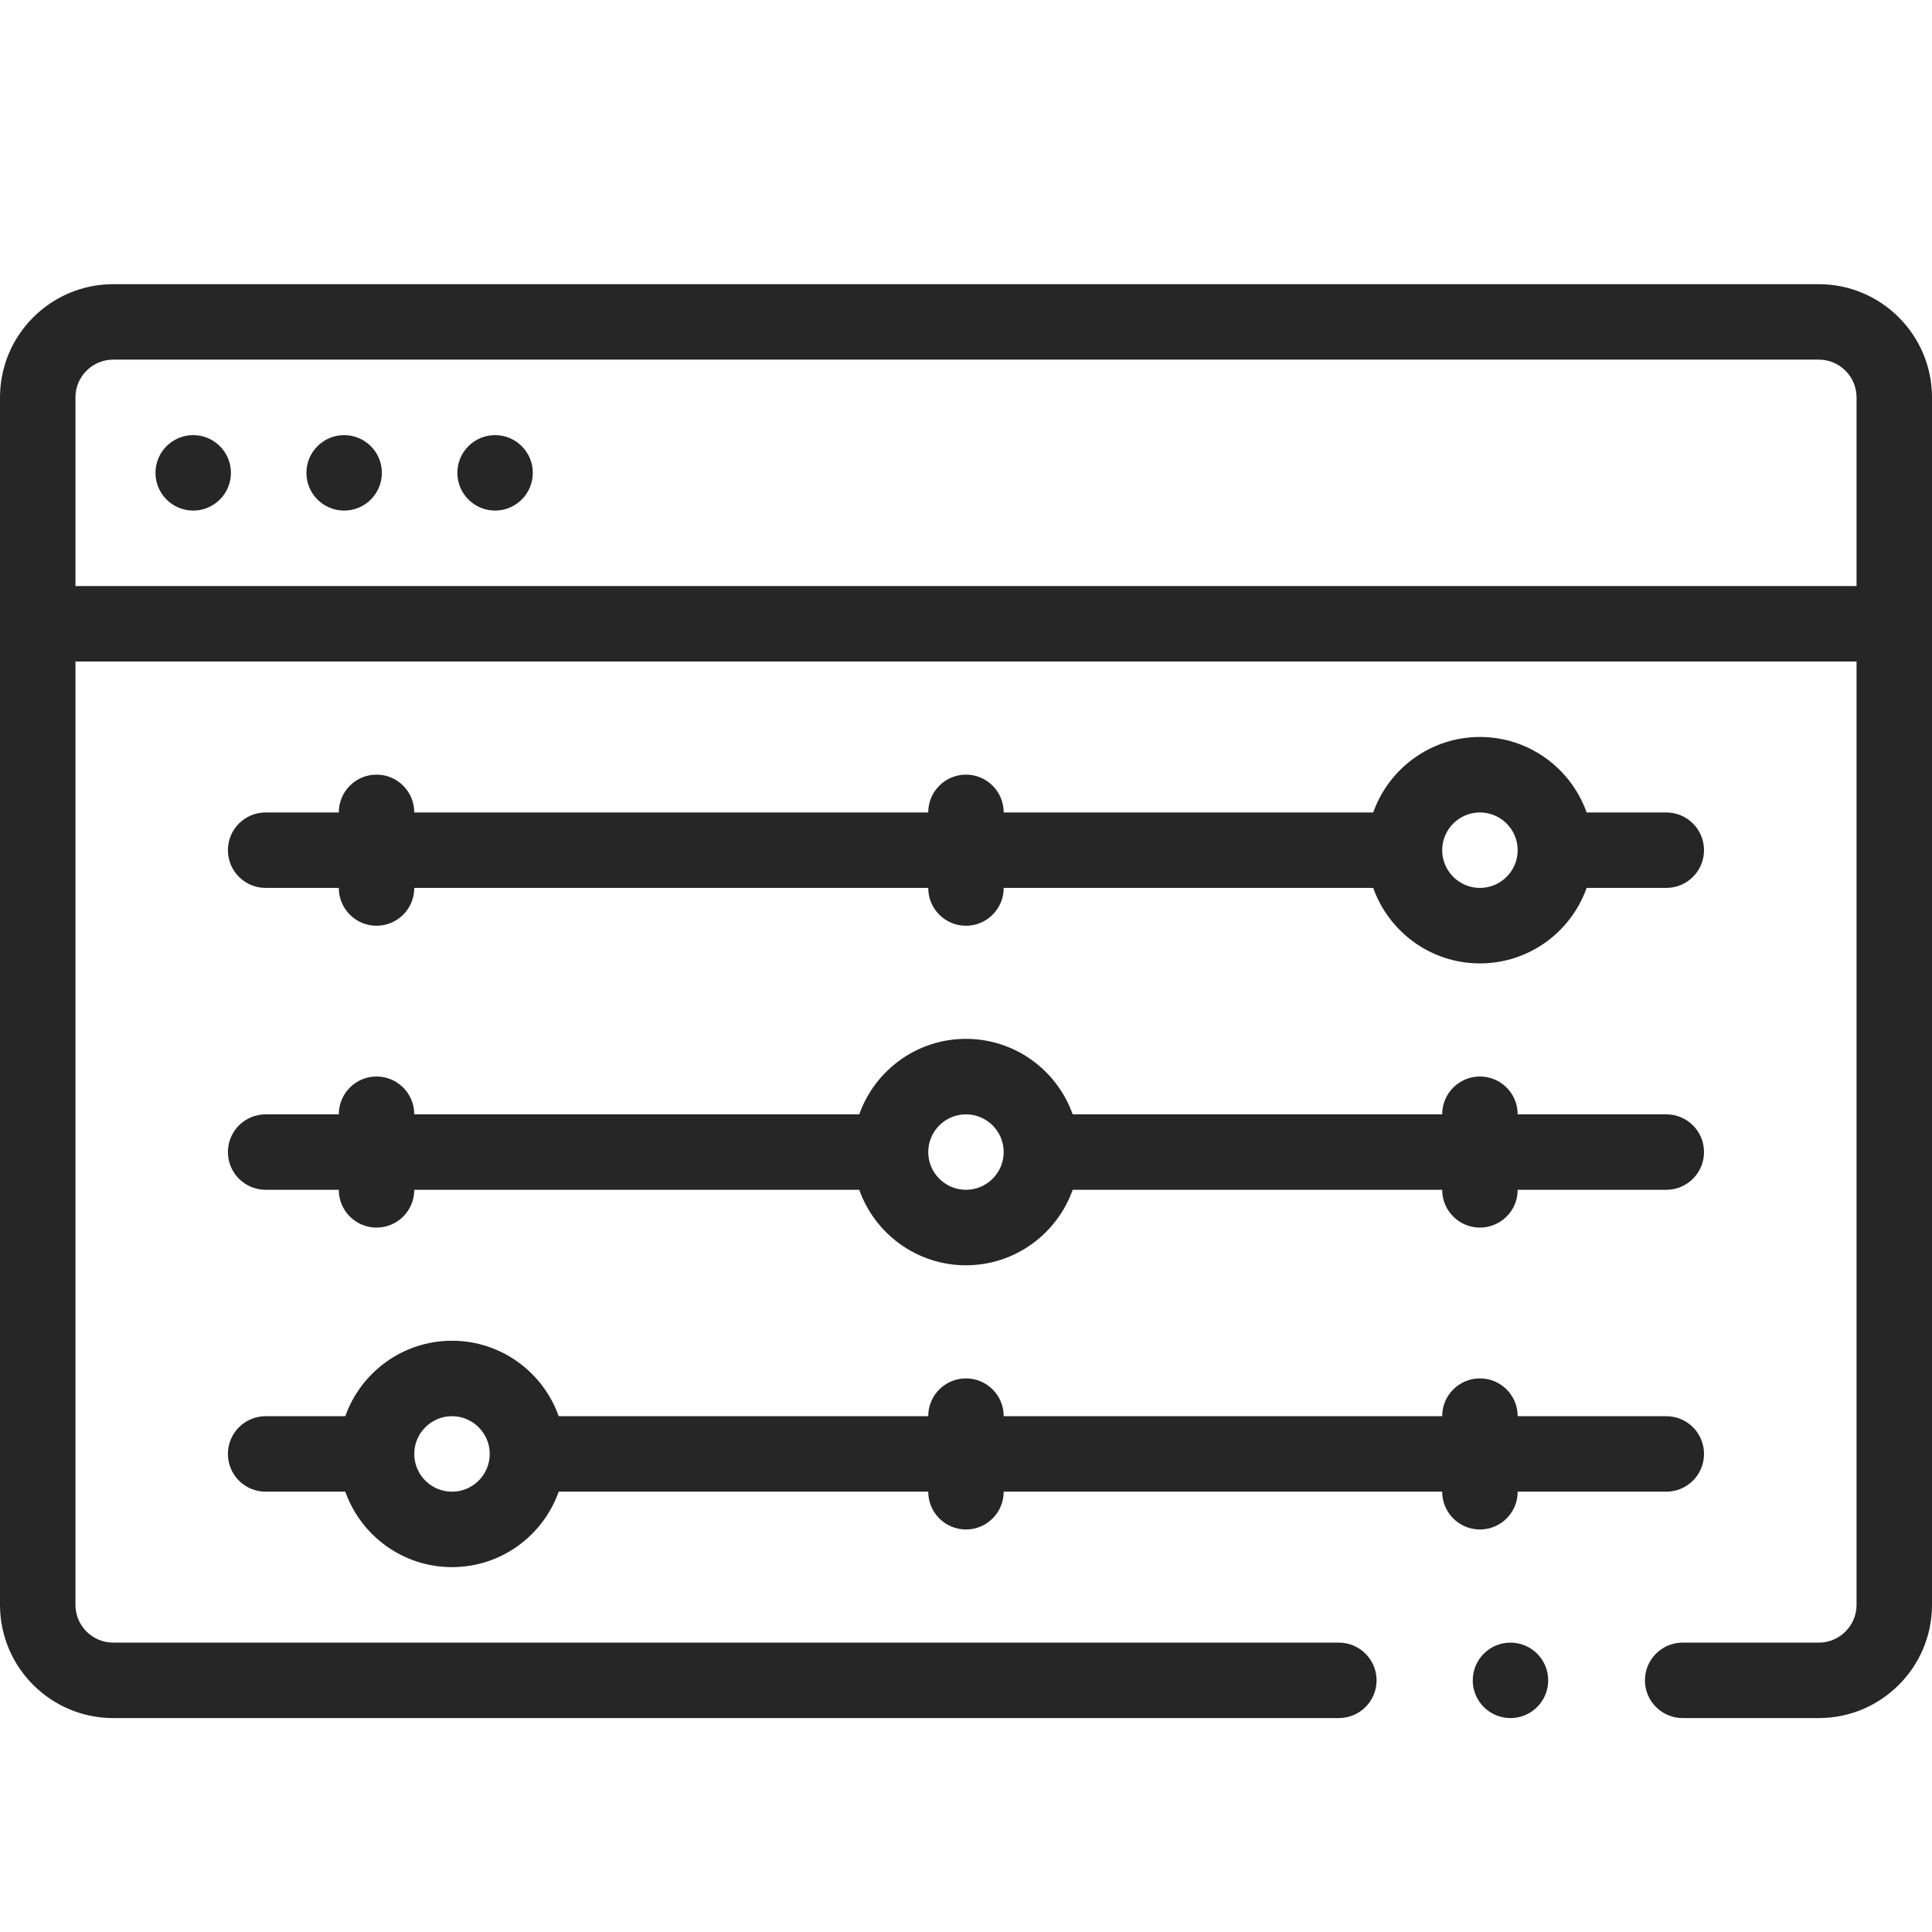
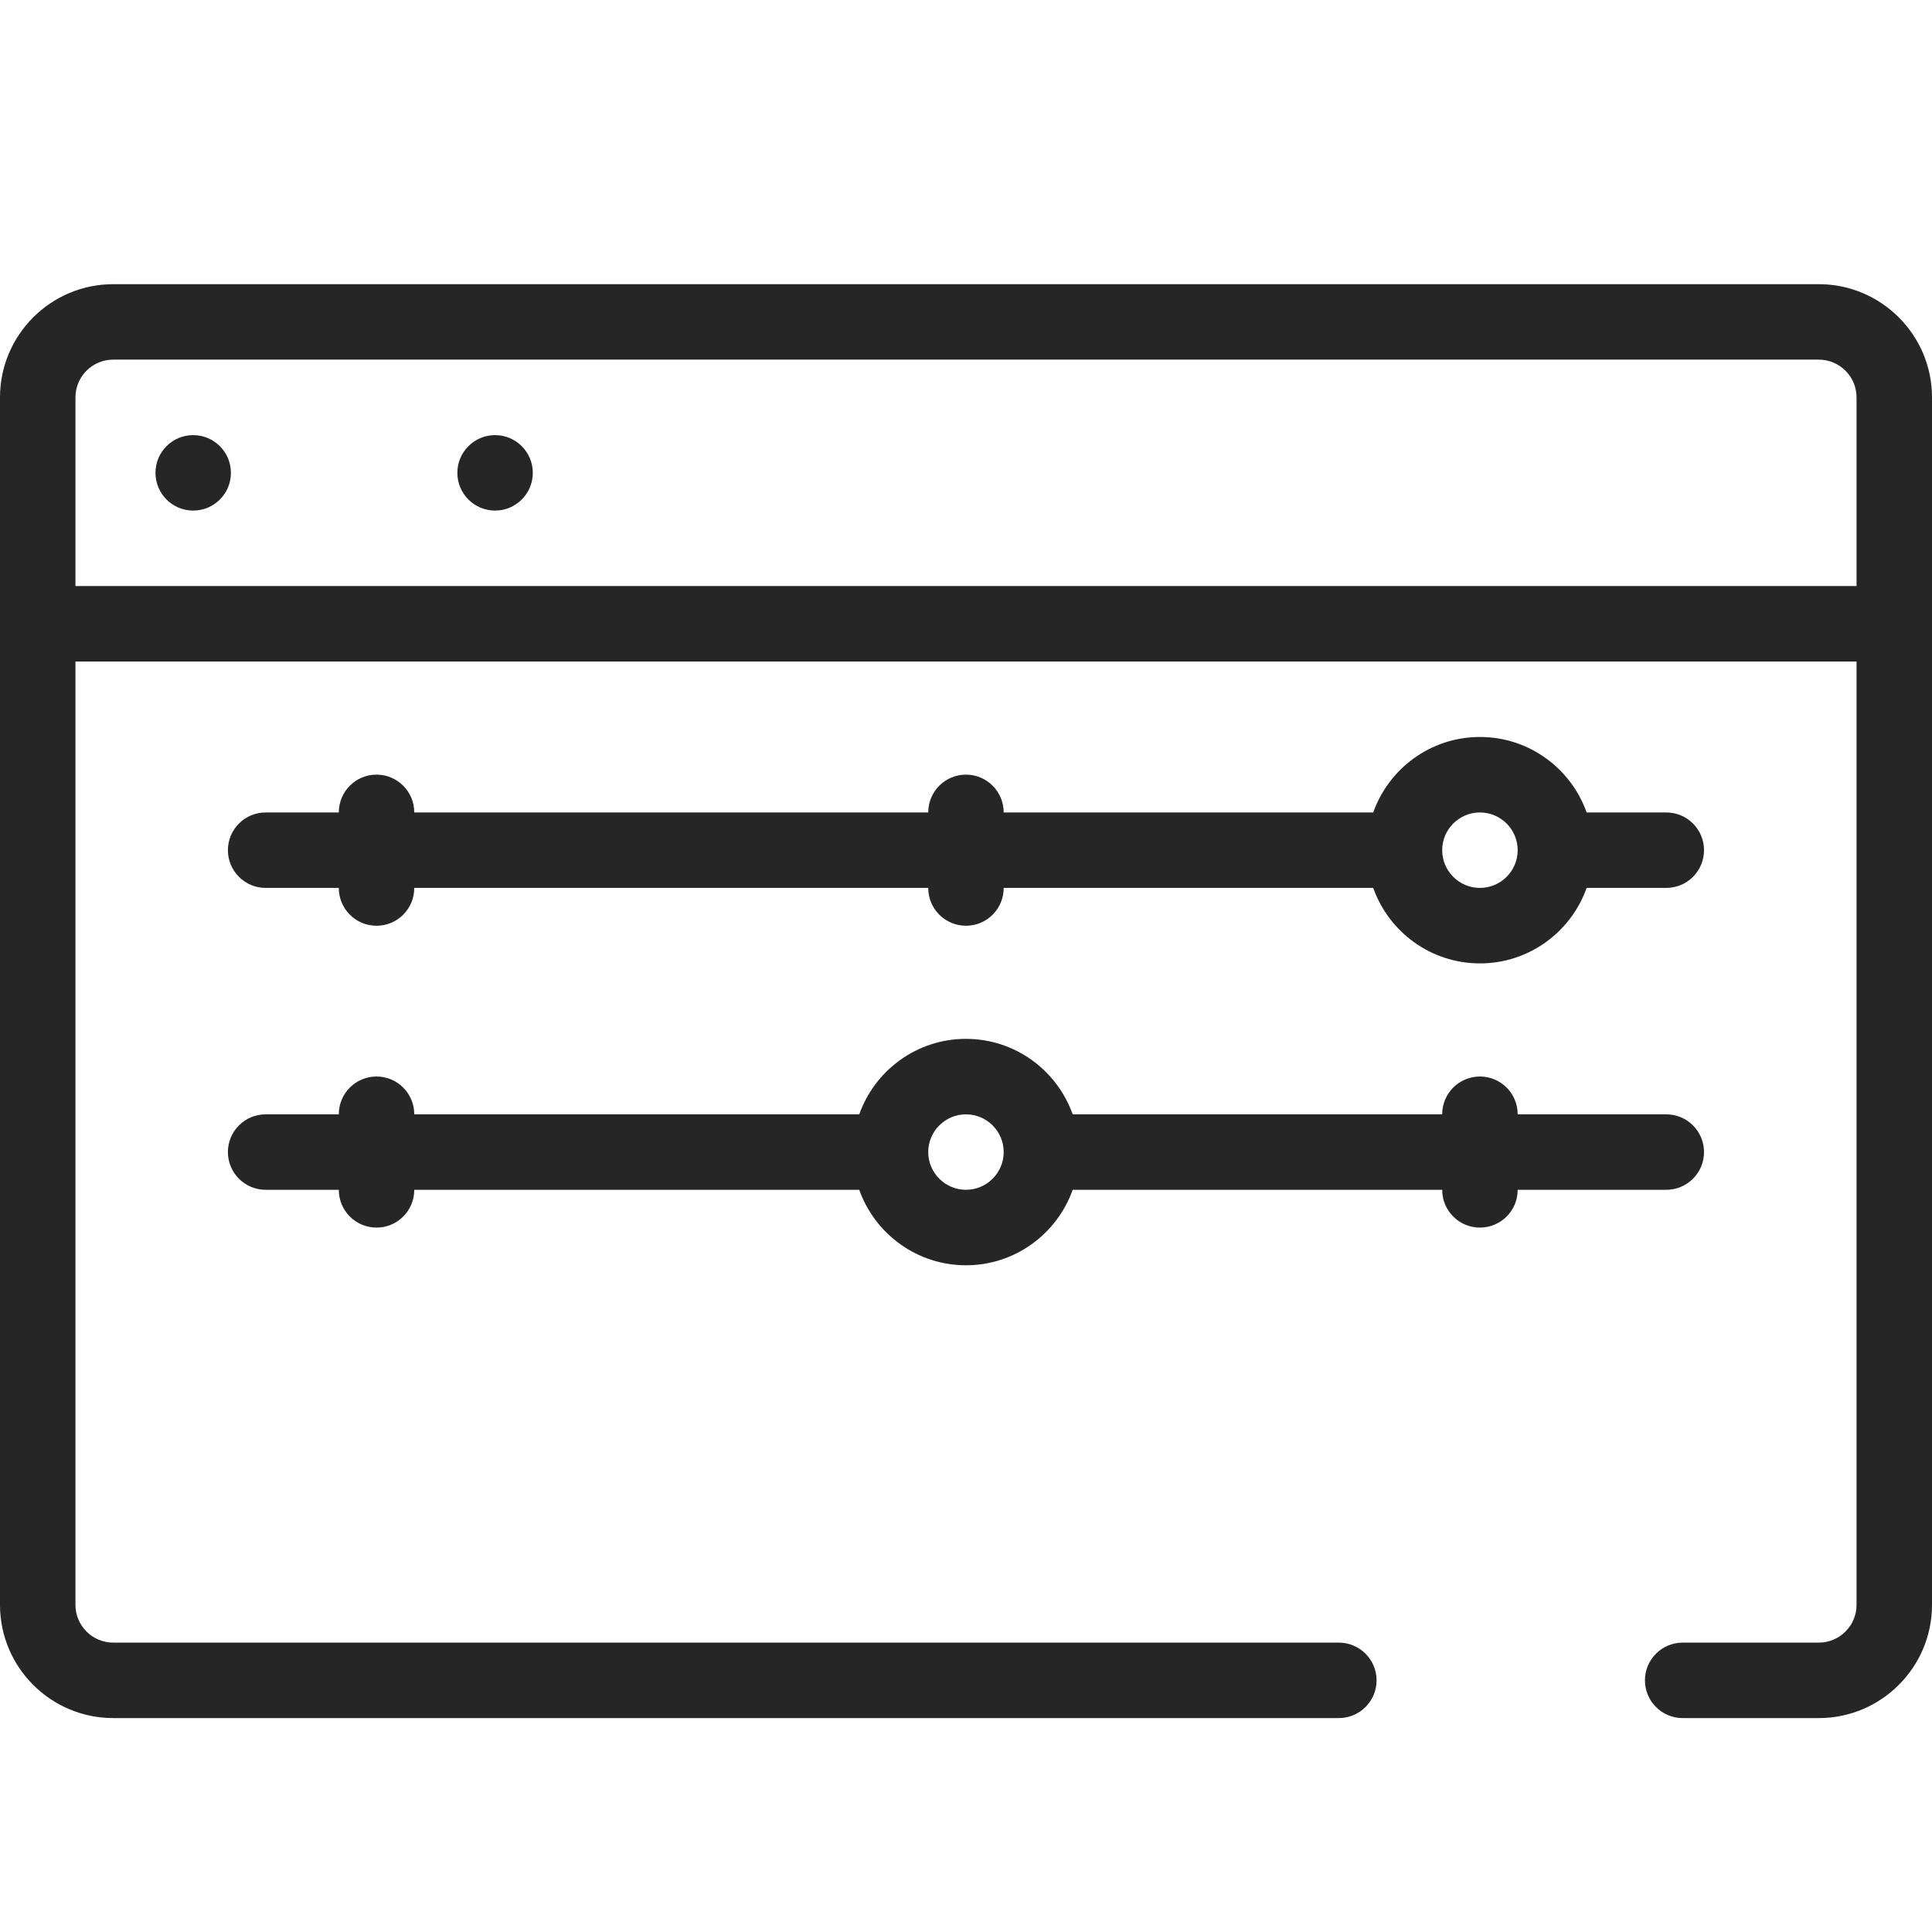
<svg xmlns="http://www.w3.org/2000/svg" width="55" height="55" viewBox="0 0 55 55" fill="none">
  <g clip-path="url(#clip0_6168_639)">
    <g clip-path="url(#clip1_6168_639)">
      <g clip-path="url(#clip2_6168_639)">
        <path d="M51.777 8.09H3.223C1.446 8.09 0 9.536 0 11.312V45.688C0 47.465 1.446 48.91 3.223 48.91H38.114C38.707 48.91 39.188 48.429 39.188 47.836C39.188 47.243 38.707 46.762 38.114 46.762H3.223C2.63 46.762 2.148 46.28 2.148 45.688V18.832H52.852V45.688C52.852 46.28 52.37 46.762 51.777 46.762H47.902C47.309 46.762 46.828 47.243 46.828 47.836C46.828 48.429 47.309 48.91 47.902 48.91H51.777C53.554 48.91 55 47.465 55 45.688V11.312C55 9.536 53.554 8.09 51.777 8.09ZM2.148 16.684V11.312C2.148 10.72 2.63 10.238 3.223 10.238H51.777C52.37 10.238 52.852 10.72 52.852 11.312V16.684H2.148Z" fill="#262626" />
        <path d="M7.562 33.871H9.645V33.873C9.645 34.466 10.126 34.947 10.719 34.947C11.312 34.947 11.793 34.466 11.793 33.873V33.871H24.461C24.904 35.121 26.099 36.02 27.499 36.02C28.899 36.02 30.093 35.121 30.537 33.871H41.056V33.873C41.056 34.466 41.537 34.947 42.13 34.947C42.724 34.947 43.205 34.466 43.205 33.873V33.871H47.435C48.029 33.871 48.51 33.39 48.51 32.797C48.51 32.204 48.029 31.723 47.435 31.723H43.205V31.721C43.205 31.127 42.724 30.646 42.13 30.646C41.537 30.646 41.056 31.127 41.056 31.721V31.723H30.537C30.093 30.472 28.899 29.574 27.499 29.574C26.099 29.574 24.905 30.472 24.461 31.723H11.793V31.721C11.793 31.127 11.312 30.646 10.719 30.646C10.126 30.646 9.645 31.127 9.645 31.721V31.723H7.562C6.969 31.723 6.488 32.204 6.488 32.797C6.488 33.39 6.969 33.871 7.562 33.871ZM27.499 31.723C28.091 31.723 28.573 32.205 28.573 32.797C28.573 33.389 28.091 33.871 27.499 33.871C26.907 33.871 26.425 33.389 26.425 32.797C26.425 32.205 26.907 31.723 27.499 31.723Z" fill="#262626" />
        <path d="M10.719 22.052C10.126 22.052 9.645 22.534 9.645 23.127V23.129H7.562C6.969 23.129 6.488 23.61 6.488 24.203C6.488 24.796 6.969 25.277 7.562 25.277H9.645V25.279C9.645 25.873 10.126 26.354 10.719 26.354C11.312 26.354 11.793 25.873 11.793 25.279V25.277H26.425V25.279C26.425 25.873 26.906 26.354 27.499 26.354C28.092 26.354 28.573 25.873 28.573 25.279V25.277H39.093C39.536 26.528 40.73 27.426 42.13 27.426C43.531 27.426 44.725 26.528 45.168 25.277H47.435C48.029 25.277 48.51 24.796 48.51 24.203C48.51 23.61 48.029 23.129 47.435 23.129H45.168C44.725 21.878 43.531 20.98 42.13 20.98C40.73 20.98 39.536 21.878 39.093 23.129H28.573V23.127C28.573 22.534 28.092 22.052 27.499 22.052C26.906 22.052 26.425 22.534 26.425 23.127V23.129H11.793V23.127C11.793 22.534 11.312 22.052 10.719 22.052ZM42.13 23.129C42.723 23.129 43.205 23.611 43.205 24.203C43.205 24.795 42.723 25.277 42.13 25.277C41.538 25.277 41.056 24.795 41.056 24.203C41.056 23.611 41.538 23.129 42.13 23.129Z" fill="#262626" />
-         <path d="M43.205 42.467V42.465H47.435C48.029 42.465 48.51 41.984 48.51 41.39C48.51 40.797 48.029 40.316 47.435 40.316H43.205V40.314C43.205 39.721 42.724 39.24 42.13 39.24C41.537 39.24 41.056 39.721 41.056 40.314V40.316H28.573V40.314C28.573 39.721 28.092 39.24 27.499 39.24C26.906 39.24 26.425 39.721 26.425 40.314V40.316H15.905C15.462 39.066 14.268 38.168 12.867 38.168C11.467 38.168 10.273 39.066 9.83 40.316H7.562C6.969 40.316 6.488 40.797 6.488 41.391C6.488 41.984 6.969 42.465 7.562 42.465H9.83C10.273 43.715 11.467 44.613 12.867 44.613C14.268 44.613 15.462 43.715 15.905 42.465H26.425V42.467C26.425 43.06 26.906 43.541 27.499 43.541C28.092 43.541 28.573 43.06 28.573 42.467V42.465H41.056V42.467C41.056 43.06 41.537 43.541 42.13 43.541C42.724 43.541 43.205 43.06 43.205 42.467ZM12.867 42.465C12.275 42.465 11.793 41.983 11.793 41.391C11.793 40.798 12.275 40.316 12.867 40.316C13.46 40.316 13.942 40.798 13.942 41.391C13.942 41.983 13.46 42.465 12.867 42.465Z" fill="#262626" />
        <path d="M5.5 14.535C6.093 14.535 6.574 14.054 6.574 13.461C6.574 12.868 6.093 12.387 5.5 12.387C4.907 12.387 4.426 12.868 4.426 13.461C4.426 14.054 4.907 14.535 5.5 14.535Z" fill="#262626" />
-         <path d="M9.797 14.535C10.39 14.535 10.871 14.054 10.871 13.461C10.871 12.868 10.39 12.387 9.797 12.387C9.204 12.387 8.723 12.868 8.723 13.461C8.723 14.054 9.204 14.535 9.797 14.535Z" fill="#262626" />
        <path d="M14.094 14.535C14.687 14.535 15.168 14.054 15.168 13.461C15.168 12.868 14.687 12.387 14.094 12.387C13.501 12.387 13.02 12.868 13.02 13.461C13.02 14.054 13.501 14.535 14.094 14.535Z" fill="#262626" />
-         <path d="M43 48.91C43.593 48.91 44.074 48.429 44.074 47.836C44.074 47.243 43.593 46.762 43 46.762C42.407 46.762 41.926 47.243 41.926 47.836C41.926 48.429 42.407 48.91 43 48.91Z" fill="#262626" />
      </g>
    </g>
  </g>
  <defs>
    <clipPath id="clip0_6168_639">
      <rect width="55" height="55" fill="white" />
    </clipPath>
    <clipPath id="clip1_6168_639">
      <rect width="55" height="55" fill="white" />
    </clipPath>
    <clipPath id="clip2_6168_639">
      <rect width="55" height="55" fill="white" />
    </clipPath>
  </defs>
</svg>